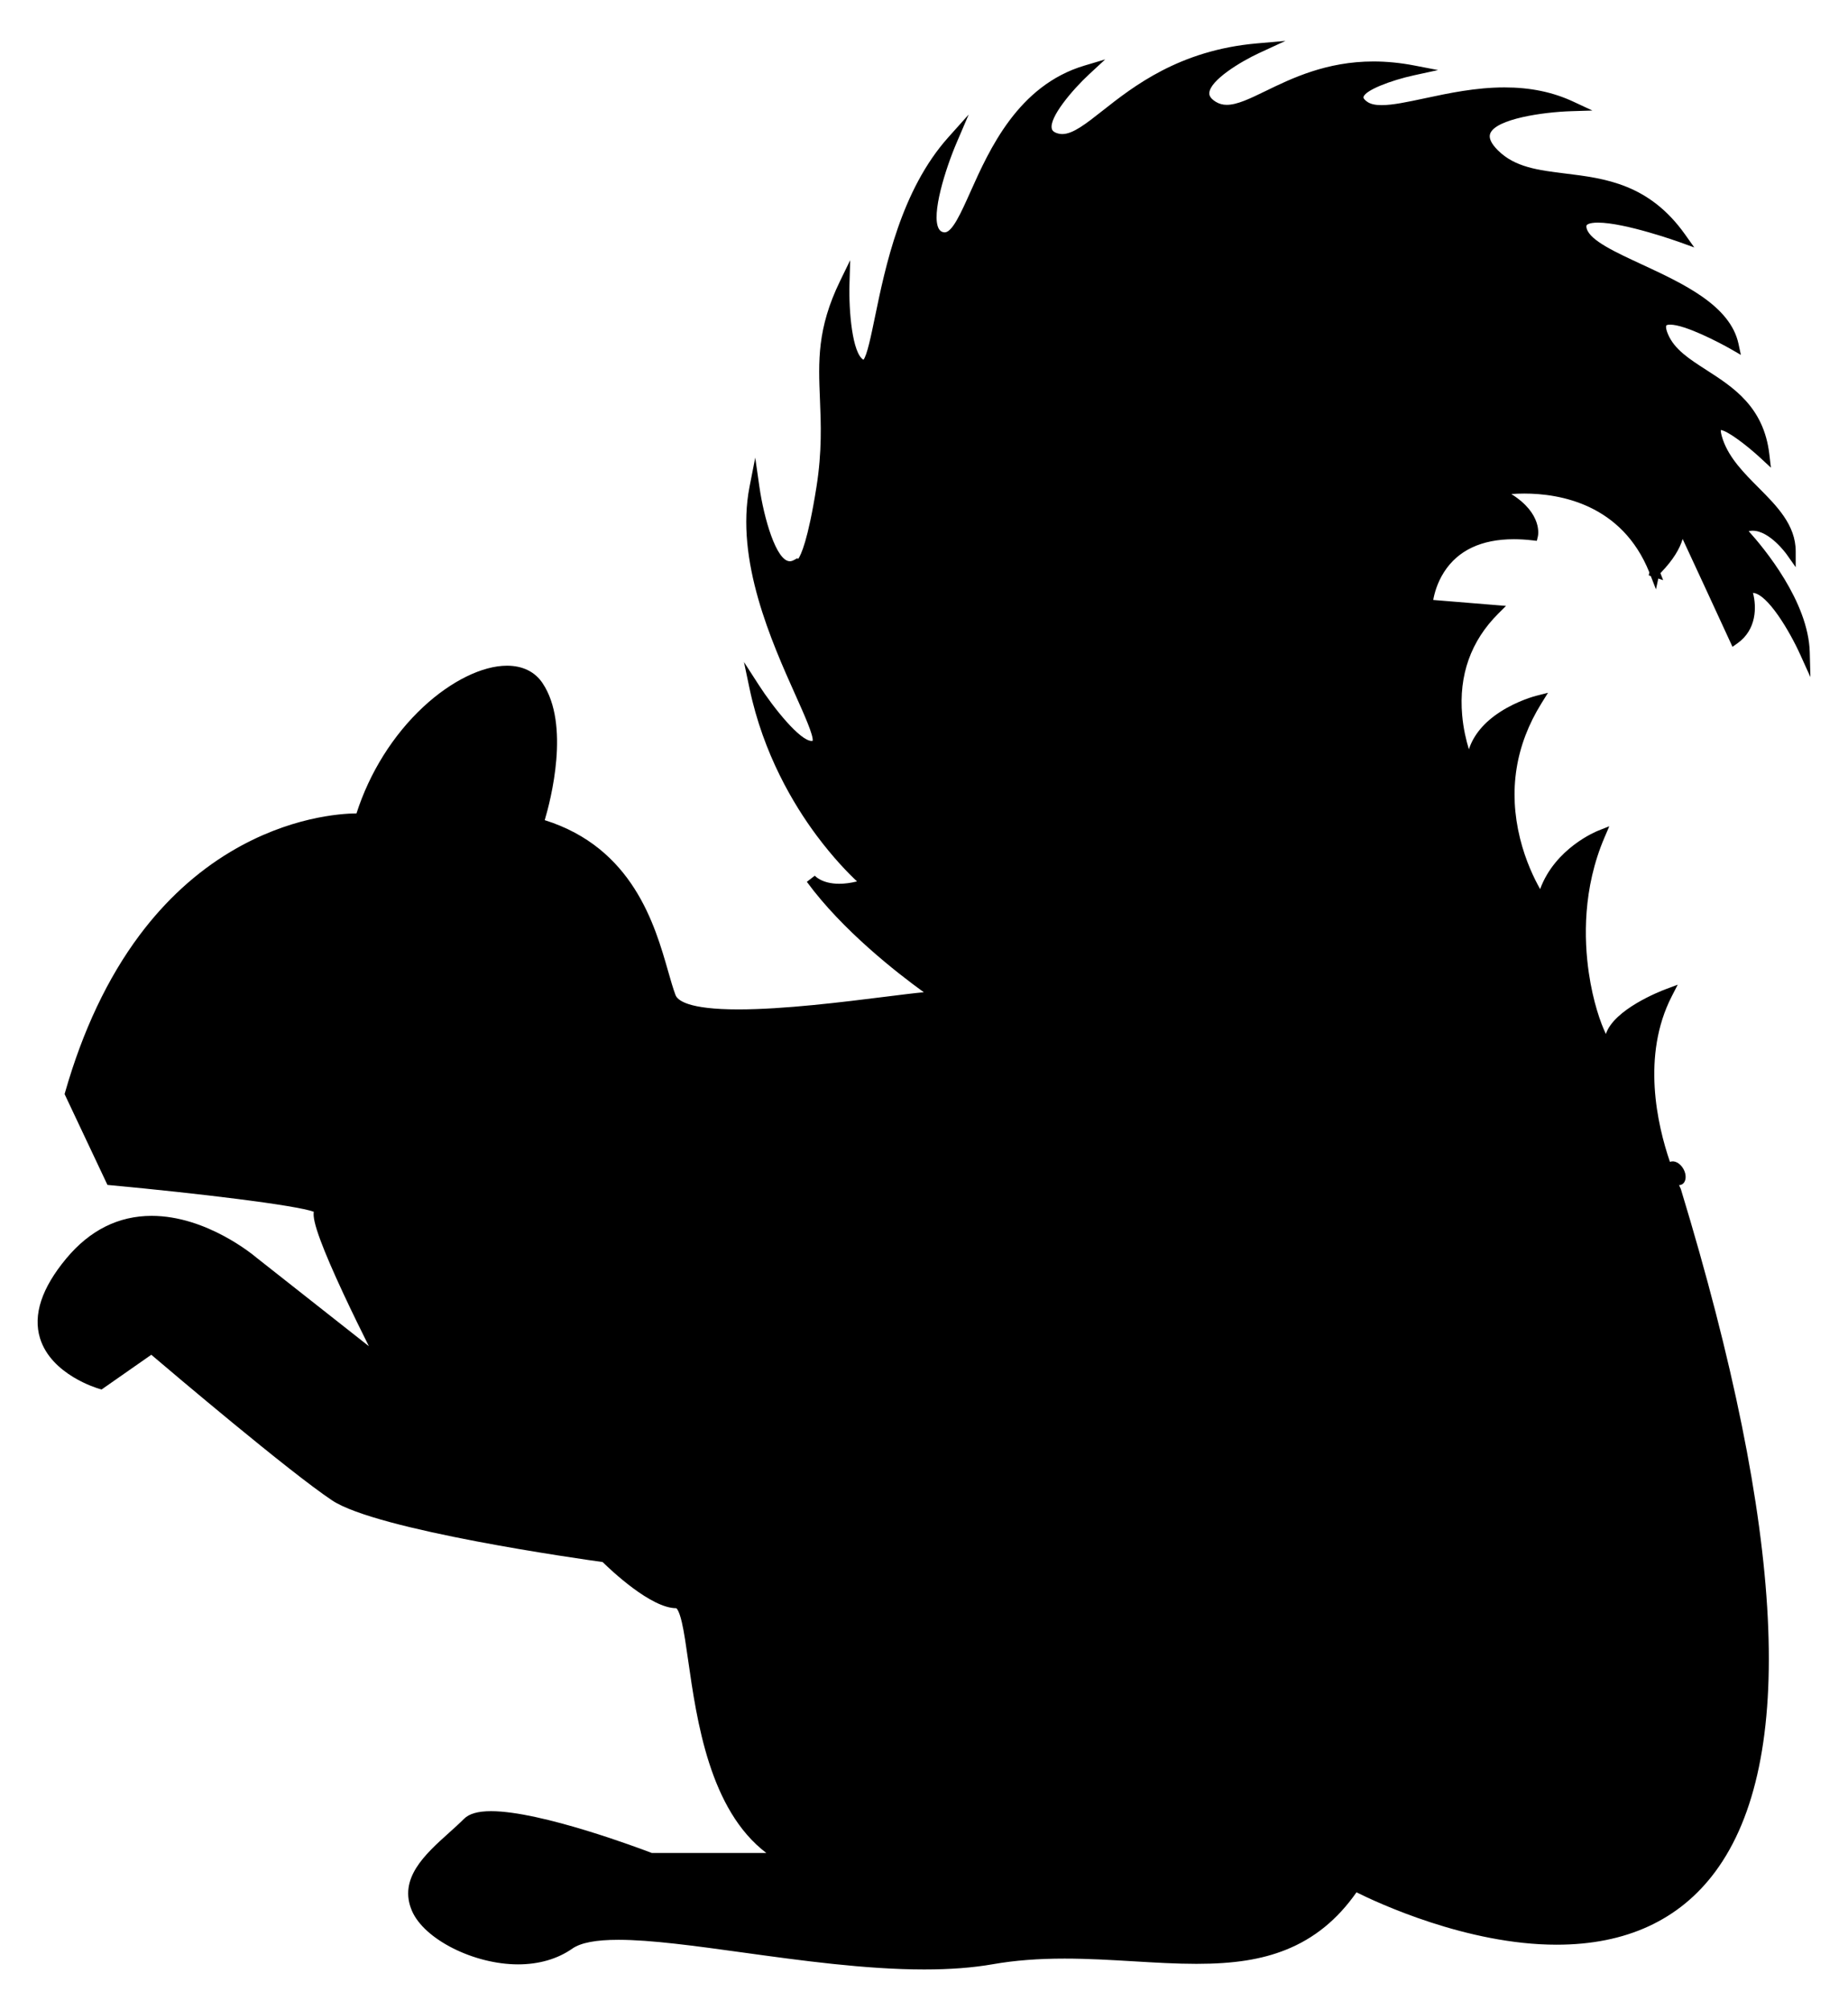
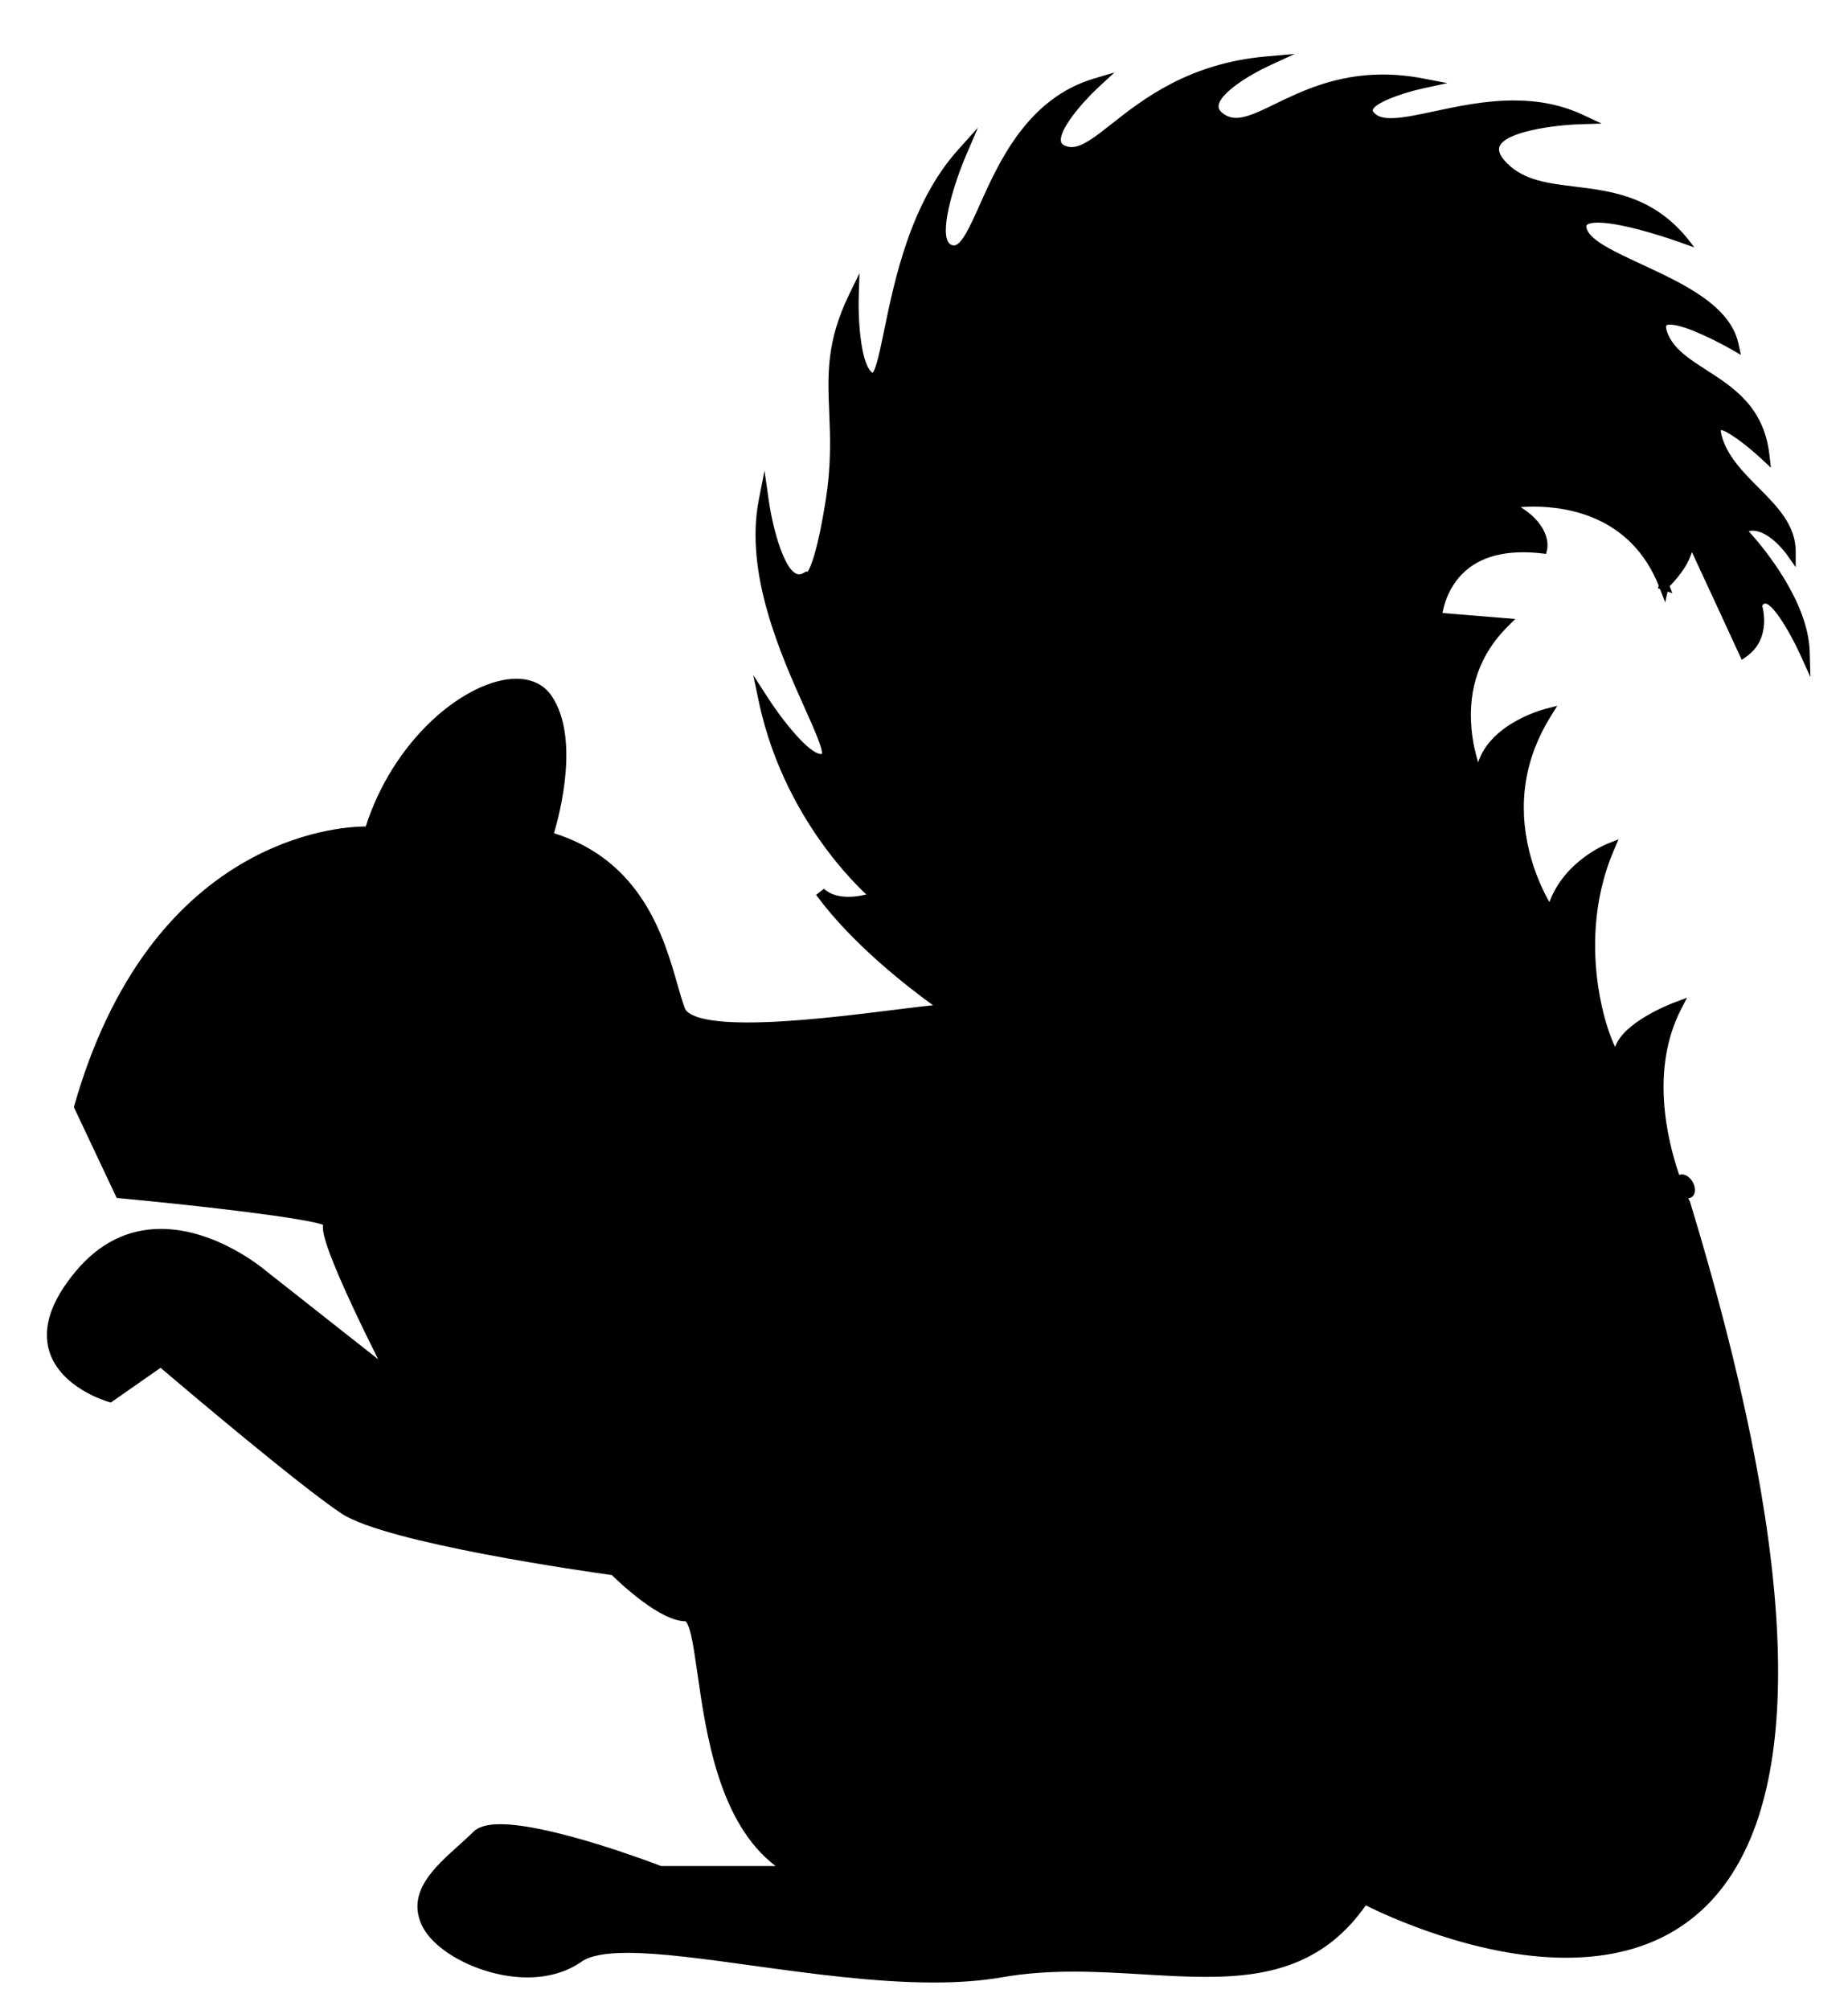
<svg xmlns="http://www.w3.org/2000/svg" version="1.1" id="Layer_1" x="0px" y="0px" viewBox="0 0 1533.81 1667.86" enable-background="new 0 0 1533.81 1667.86" xml:space="preserve">
-   <path d="M1494.114,542.977l8.493,18.759l-0.539-20.585c-1.104-42.136-38.103-86.561-50.688-100.484  c1.06-0.245,2.144-0.366,3.262-0.366c14.191,0,28.065,19.348,28.202,19.54l7.563,10.715v-13.115  c0-21.906-15.701-37.672-30.885-52.919c-11.85-11.897-24.103-24.2-29.481-39.564  c-1.717-4.905-1.872-7.243-1.808-8.214c5.595,0.642,21.42,12.533,33.313,23.572l8.288,7.694l-1.321-11.23  c-4.609-39.184-29.841-55.412-52.103-69.73c-14.325-9.213-26.697-17.169-32.013-29.796  c-2.362-5.613-1.423-7.133-1.382-7.195c0.18-0.271,1.051-0.728,3.177-0.728c12.346,0,40.715,14.752,50.604,20.436  l8.103,4.658l-1.958-9.139c-6.833-31.882-45.969-50.023-80.498-66.028c-21.672-10.045-42.142-19.533-45.354-29.169  c-0.296-0.889-0.709-2.496-0.145-3.279c0.256-0.353,1.902-2.118,9.298-2.118c22.498,0,67.038,15.936,67.485,16.096  l12.494,4.497l-7.691-10.825c-29.815-41.96-66.638-46.483-99.127-50.474c-22.576-2.773-42.074-5.168-56.206-19.3  c-5.628-5.627-7.752-10.322-6.313-13.952c4.788-12.088,43.806-17.753,67.275-18.485l17.492-0.545l-15.864-7.39  c-17.027-7.931-35.685-11.787-57.038-11.787c-23.932,0-46.433,4.807-66.287,9.048  c-14.198,3.033-26.461,5.652-35.702,5.653c-5.257,0-9.084-0.851-11.699-2.6c-2.316-1.55-3.588-3.055-3.404-4.025  c1.068-5.618,22.611-13.92,42.061-18.149l19.86-4.317l-19.957-3.838c-11.406-2.193-22.737-3.305-33.681-3.305  c-39.033,0-68.059,14.104-89.254,24.401c-13.32,6.472-23.841,11.584-32.478,11.585  c-3.357,0.001-6.311-0.802-9.032-2.452c-5.678-3.443-5.511-6.425-5.455-7.405  c0.591-10.494,25.759-25.92,41.485-33.178l21.698-10.016l-23.806,2.088c-64.318,5.642-102.617,35.828-127.959,55.802  c-13.755,10.84-24.618,19.402-33.467,19.402c-1.104,0-2.152-0.127-3.204-0.389  c-4.747-1.18-5.282-3.261-5.484-4.045c-2.362-9.197,16.809-32.053,31.176-45.346l13.137-12.155l-17.153,5.109  c-55.2,16.443-79.036,69.719-94.809,104.973c-7.689,17.187-14.952,33.42-21.281,33.422  c-0.188,0-0.376-0.014-0.573-0.042c-1.981-0.283-3.305-1.193-4.293-2.95c-6.53-11.616,5.625-49.999,14.82-71.465  l9.991-23.326l-16.92,18.911c-39.159,43.766-52.286,107.377-60.972,149.47c-3.082,14.931-6.555,31.764-9.487,35.083  c-9.122-5.319-12.266-39.858-11.563-63.211l0.585-19.423l-8.491,17.479c-19.046,39.212-17.92,66.409-16.617,97.901  c0.839,20.276,1.789,43.256-2.883,72.727c-7.042,44.422-12.869,56.59-15.23,59.859l-0.591-0.709l-2.995,1.613  c-1.154,0.621-2.254,0.936-3.269,0.936c-11.339,0.002-21.597-36.042-25.258-61.636l-3.48-24.317l-4.727,24.105  c-11.981,61.103,18.32,128.687,38.371,173.41c6.947,15.496,14.792,32.995,14.02,37.417  c-0.239,0.064-0.501,0.095-0.791,0.095c-9.647,0.003-31.546-27.225-44.015-46.559l-12.216-18.94l4.643,22.053  c11.451,54.393,36.596,96.333,55.675,121.938c13.928,18.695,26.537,31.484,33.524,38.039  c-5.255,1.301-10.194,1.958-14.748,1.959c-14.399,0.001-20.113-6.472-20.314-6.705l-6.59,5.084  c29.62,40.391,75.095,75.738,97.085,91.614c-7.521,0.679-18.417,2.04-31.912,3.727  c-35.485,4.436-84.083,10.511-122.014,10.513c-41.531,0.001-50.502-7.463-52.159-11.931  c-2.012-5.345-3.918-12.009-6.125-19.726c-11-38.465-29.276-102.376-102.423-125.357  c4.97-16.695,21.251-79.161-1.759-113.593c-6.328-9.516-16.554-14.545-29.572-14.545  c-20.481,0-46.461,12.793-69.496,34.221c-24.972,23.231-44.568,54.491-55.407,88.31  c-13.308,0.112-56.198,2.95-104.549,31.869c-28.556,17.08-53.972,40.367-75.542,69.215  c-26.349,35.239-47.125,79.074-61.752,130.287l-0.429,1.504l35.574,75.356l2.365,0.22  c73.049,6.809,153.969,16.554,168.883,22.047c-0.625,3.912,0.712,10.727,5.668,24.027  c4.103,11.015,10.432,25.716,18.811,43.695c7.571,16.247,15.489,32.314,21.262,43.832l-93.155-73.361  c-2.467-2.103-41.586-34.797-87.164-34.797c-27.469,0-51.299,11.895-70.829,35.352  c-20.441,24.552-27.775,46.822-21.799,66.193c9.341,30.277,47.561,41.504,49.184,41.967l1.903,0.542l41.262-28.811  c17.201,14.632,114.881,97.423,150.097,120.844c37.118,24.686,206.067,48.579,224.49,51.126  c7.105,6.97,40.199,38.297,61.059,38.294c0.004,0,0.011,0,0.016,0c0.089,0.038,2.218,1.061,4.704,11.787  c1.838,7.924,3.391,18.761,5.188,31.309c7.196,50.227,17.802,124.231,64.905,159.966h-95.073  c-9.25-3.542-91.749-34.677-133.396-34.677c-10.83,0-18.181,2.086-22.472,6.377  c-3.845,3.845-8.072,7.646-12.548,11.671c-19.77,17.779-42.179,37.931-30.604,64.718  c10.206,23.619,51.374,44.338,88.098,44.338c17.236,0,32.775-4.518,44.93-13.058  c7.057-4.928,19.587-7.322,38.307-7.322c27.021,0,64.013,5.107,103.175,10.515  c47.809,6.602,101.999,14.085,150.619,14.085c21.667,0,40.371-1.433,57.183-4.382  c17.797-3.121,37.181-4.638,59.259-4.638c19.498,0,38.805,1.149,57.474,2.26c18.123,1.08,35.24,2.099,52.037,2.099  c0.005,0,0.008,0,0.014,0c31.135,0,54.036-3.605,74.245-11.685c23.52-9.405,42.713-25.026,58.578-47.654  c17.077,8.515,91.694,43.454,166.085,43.454c57.608,0,101.925-20.391,131.722-60.608  c67.62-91.265,58.016-281.734-28.546-566.116l-0.102-0.338l-0.159-0.315c-0.044-0.088-0.52-1.057-1.295-2.777  c0.873-0.026,1.711-0.231,2.47-0.657c3.508-1.974,4.032-7.698,1.169-12.785c-2.766-4.916-7.678-7.425-11.172-5.807  c-10.534-30.735-23.762-88.25,1.521-137.472l4.928-9.593l-10.095,3.795c-4.734,1.779-42.652,16.601-49.549,37.084  c-4.248-8.782-10.617-26.503-14.144-50.639c-4.08-27.919-5.128-70.096,13.044-112.469l3.945-9.198l-9.304,3.688  c-1.563,0.62-35.61,14.473-48.108,48.432c-4.765-8.411-12.047-23.24-16.684-42.066  c-9.767-39.657-3.796-77.338,17.747-111.997l5.467-8.796l-10.034,2.565c-0.609,0.156-15.076,3.917-29.439,13.15  c-13.457,8.649-22.296,19.236-26.173,31.177c-2.288-7.443-4.61-17.209-5.58-28.289  c-2.91-33.204,7.182-61.57,29.996-84.312l6.384-6.363l-60.397-4.934c0.879-5.029,3.165-14.083,8.967-23.134  c11.595-18.088,31.104-27.259,57.984-27.259c4.866,0,10.031,0.311,15.353,0.924l3.652,0.42l0.868-3.572  c0.207-0.852,4.183-18.807-21.997-35.264c3.161-0.227,6.803-0.387,10.805-0.387  c29.033,0,80.932,8.534,103.755,65.439l-0.52,2.426l1.692,0.564l4.298,11.028l1.946-8.954l4.02,1.333l-2.265-5.811  c10.697-11.006,16.144-20.451,18.439-28.344c11.188,24.017,27.149,58.569,39.276,84.915l2.096,4.553l4.091-2.897  c16.087-11.389,15.936-30.369,12.923-41.853C1466.958,492.647,1485.279,523.463,1494.114,542.977z" />
+   <path d="M1494.114,542.977l8.493,18.759l-0.539-20.585c-1.104-42.136-38.103-86.561-50.688-100.484  c1.06-0.245,2.144-0.366,3.262-0.366c14.191,0,28.065,19.348,28.202,19.54l7.563,10.715v-13.115  c0-21.906-15.701-37.672-30.885-52.919c-11.85-11.897-24.103-24.2-29.481-39.564  c-1.717-4.905-1.872-7.243-1.808-8.214c5.595,0.642,21.42,12.533,33.313,23.572l8.288,7.694l-1.321-11.23  c-4.609-39.184-29.841-55.412-52.103-69.73c-14.325-9.213-26.697-17.169-32.013-29.796  c-2.362-5.613-1.423-7.133-1.382-7.195c0.18-0.271,1.051-0.728,3.177-0.728c12.346,0,40.715,14.752,50.604,20.436  l8.103,4.658l-1.958-9.139c-6.833-31.882-45.969-50.023-80.498-66.028c-21.672-10.045-42.142-19.533-45.354-29.169  c-0.296-0.889-0.709-2.496-0.145-3.279c0.256-0.353,1.902-2.118,9.298-2.118c22.498,0,67.038,15.936,67.485,16.096  l12.494,4.497c-29.815-41.96-66.638-46.483-99.127-50.474c-22.576-2.773-42.074-5.168-56.206-19.3  c-5.628-5.627-7.752-10.322-6.313-13.952c4.788-12.088,43.806-17.753,67.275-18.485l17.492-0.545l-15.864-7.39  c-17.027-7.931-35.685-11.787-57.038-11.787c-23.932,0-46.433,4.807-66.287,9.048  c-14.198,3.033-26.461,5.652-35.702,5.653c-5.257,0-9.084-0.851-11.699-2.6c-2.316-1.55-3.588-3.055-3.404-4.025  c1.068-5.618,22.611-13.92,42.061-18.149l19.86-4.317l-19.957-3.838c-11.406-2.193-22.737-3.305-33.681-3.305  c-39.033,0-68.059,14.104-89.254,24.401c-13.32,6.472-23.841,11.584-32.478,11.585  c-3.357,0.001-6.311-0.802-9.032-2.452c-5.678-3.443-5.511-6.425-5.455-7.405  c0.591-10.494,25.759-25.92,41.485-33.178l21.698-10.016l-23.806,2.088c-64.318,5.642-102.617,35.828-127.959,55.802  c-13.755,10.84-24.618,19.402-33.467,19.402c-1.104,0-2.152-0.127-3.204-0.389  c-4.747-1.18-5.282-3.261-5.484-4.045c-2.362-9.197,16.809-32.053,31.176-45.346l13.137-12.155l-17.153,5.109  c-55.2,16.443-79.036,69.719-94.809,104.973c-7.689,17.187-14.952,33.42-21.281,33.422  c-0.188,0-0.376-0.014-0.573-0.042c-1.981-0.283-3.305-1.193-4.293-2.95c-6.53-11.616,5.625-49.999,14.82-71.465  l9.991-23.326l-16.92,18.911c-39.159,43.766-52.286,107.377-60.972,149.47c-3.082,14.931-6.555,31.764-9.487,35.083  c-9.122-5.319-12.266-39.858-11.563-63.211l0.585-19.423l-8.491,17.479c-19.046,39.212-17.92,66.409-16.617,97.901  c0.839,20.276,1.789,43.256-2.883,72.727c-7.042,44.422-12.869,56.59-15.23,59.859l-0.591-0.709l-2.995,1.613  c-1.154,0.621-2.254,0.936-3.269,0.936c-11.339,0.002-21.597-36.042-25.258-61.636l-3.48-24.317l-4.727,24.105  c-11.981,61.103,18.32,128.687,38.371,173.41c6.947,15.496,14.792,32.995,14.02,37.417  c-0.239,0.064-0.501,0.095-0.791,0.095c-9.647,0.003-31.546-27.225-44.015-46.559l-12.216-18.94l4.643,22.053  c11.451,54.393,36.596,96.333,55.675,121.938c13.928,18.695,26.537,31.484,33.524,38.039  c-5.255,1.301-10.194,1.958-14.748,1.959c-14.399,0.001-20.113-6.472-20.314-6.705l-6.59,5.084  c29.62,40.391,75.095,75.738,97.085,91.614c-7.521,0.679-18.417,2.04-31.912,3.727  c-35.485,4.436-84.083,10.511-122.014,10.513c-41.531,0.001-50.502-7.463-52.159-11.931  c-2.012-5.345-3.918-12.009-6.125-19.726c-11-38.465-29.276-102.376-102.423-125.357  c4.97-16.695,21.251-79.161-1.759-113.593c-6.328-9.516-16.554-14.545-29.572-14.545  c-20.481,0-46.461,12.793-69.496,34.221c-24.972,23.231-44.568,54.491-55.407,88.31  c-13.308,0.112-56.198,2.95-104.549,31.869c-28.556,17.08-53.972,40.367-75.542,69.215  c-26.349,35.239-47.125,79.074-61.752,130.287l-0.429,1.504l35.574,75.356l2.365,0.22  c73.049,6.809,153.969,16.554,168.883,22.047c-0.625,3.912,0.712,10.727,5.668,24.027  c4.103,11.015,10.432,25.716,18.811,43.695c7.571,16.247,15.489,32.314,21.262,43.832l-93.155-73.361  c-2.467-2.103-41.586-34.797-87.164-34.797c-27.469,0-51.299,11.895-70.829,35.352  c-20.441,24.552-27.775,46.822-21.799,66.193c9.341,30.277,47.561,41.504,49.184,41.967l1.903,0.542l41.262-28.811  c17.201,14.632,114.881,97.423,150.097,120.844c37.118,24.686,206.067,48.579,224.49,51.126  c7.105,6.97,40.199,38.297,61.059,38.294c0.004,0,0.011,0,0.016,0c0.089,0.038,2.218,1.061,4.704,11.787  c1.838,7.924,3.391,18.761,5.188,31.309c7.196,50.227,17.802,124.231,64.905,159.966h-95.073  c-9.25-3.542-91.749-34.677-133.396-34.677c-10.83,0-18.181,2.086-22.472,6.377  c-3.845,3.845-8.072,7.646-12.548,11.671c-19.77,17.779-42.179,37.931-30.604,64.718  c10.206,23.619,51.374,44.338,88.098,44.338c17.236,0,32.775-4.518,44.93-13.058  c7.057-4.928,19.587-7.322,38.307-7.322c27.021,0,64.013,5.107,103.175,10.515  c47.809,6.602,101.999,14.085,150.619,14.085c21.667,0,40.371-1.433,57.183-4.382  c17.797-3.121,37.181-4.638,59.259-4.638c19.498,0,38.805,1.149,57.474,2.26c18.123,1.08,35.24,2.099,52.037,2.099  c0.005,0,0.008,0,0.014,0c31.135,0,54.036-3.605,74.245-11.685c23.52-9.405,42.713-25.026,58.578-47.654  c17.077,8.515,91.694,43.454,166.085,43.454c57.608,0,101.925-20.391,131.722-60.608  c67.62-91.265,58.016-281.734-28.546-566.116l-0.102-0.338l-0.159-0.315c-0.044-0.088-0.52-1.057-1.295-2.777  c0.873-0.026,1.711-0.231,2.47-0.657c3.508-1.974,4.032-7.698,1.169-12.785c-2.766-4.916-7.678-7.425-11.172-5.807  c-10.534-30.735-23.762-88.25,1.521-137.472l4.928-9.593l-10.095,3.795c-4.734,1.779-42.652,16.601-49.549,37.084  c-4.248-8.782-10.617-26.503-14.144-50.639c-4.08-27.919-5.128-70.096,13.044-112.469l3.945-9.198l-9.304,3.688  c-1.563,0.62-35.61,14.473-48.108,48.432c-4.765-8.411-12.047-23.24-16.684-42.066  c-9.767-39.657-3.796-77.338,17.747-111.997l5.467-8.796l-10.034,2.565c-0.609,0.156-15.076,3.917-29.439,13.15  c-13.457,8.649-22.296,19.236-26.173,31.177c-2.288-7.443-4.61-17.209-5.58-28.289  c-2.91-33.204,7.182-61.57,29.996-84.312l6.384-6.363l-60.397-4.934c0.879-5.029,3.165-14.083,8.967-23.134  c11.595-18.088,31.104-27.259,57.984-27.259c4.866,0,10.031,0.311,15.353,0.924l3.652,0.42l0.868-3.572  c0.207-0.852,4.183-18.807-21.997-35.264c3.161-0.227,6.803-0.387,10.805-0.387  c29.033,0,80.932,8.534,103.755,65.439l-0.52,2.426l1.692,0.564l4.298,11.028l1.946-8.954l4.02,1.333l-2.265-5.811  c10.697-11.006,16.144-20.451,18.439-28.344c11.188,24.017,27.149,58.569,39.276,84.915l2.096,4.553l4.091-2.897  c16.087-11.389,15.936-30.369,12.923-41.853C1466.958,492.647,1485.279,523.463,1494.114,542.977z" />
</svg>